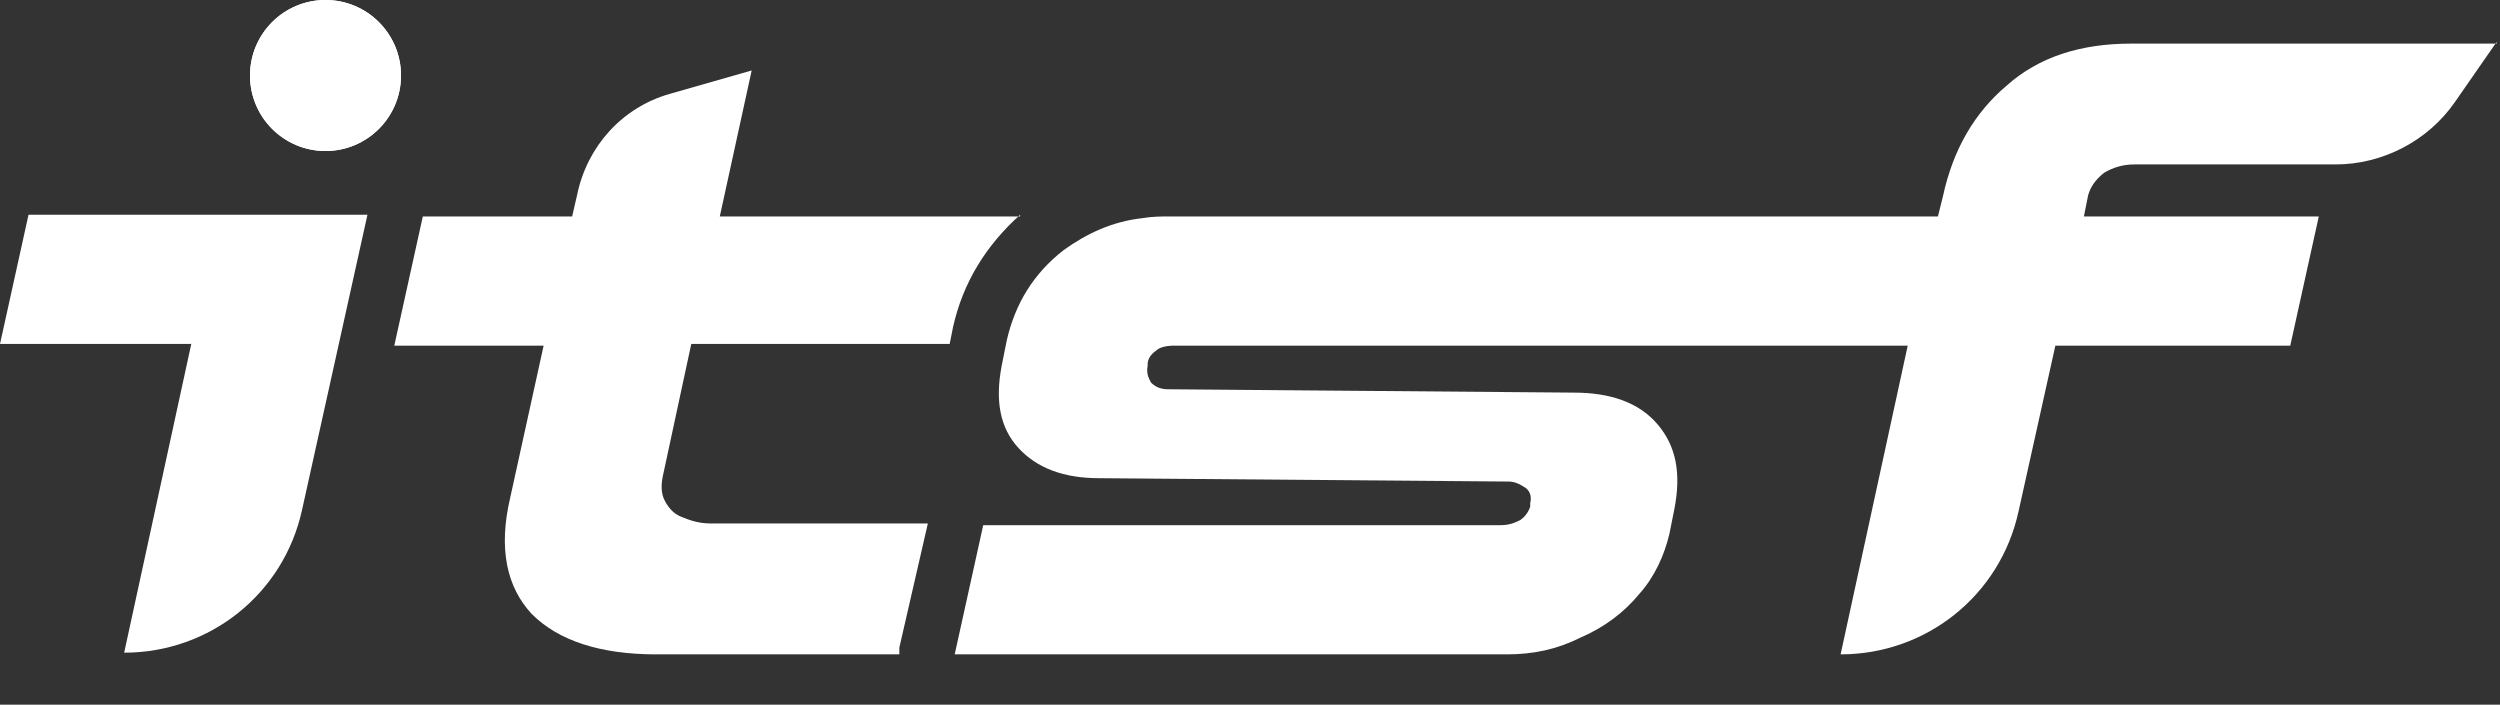
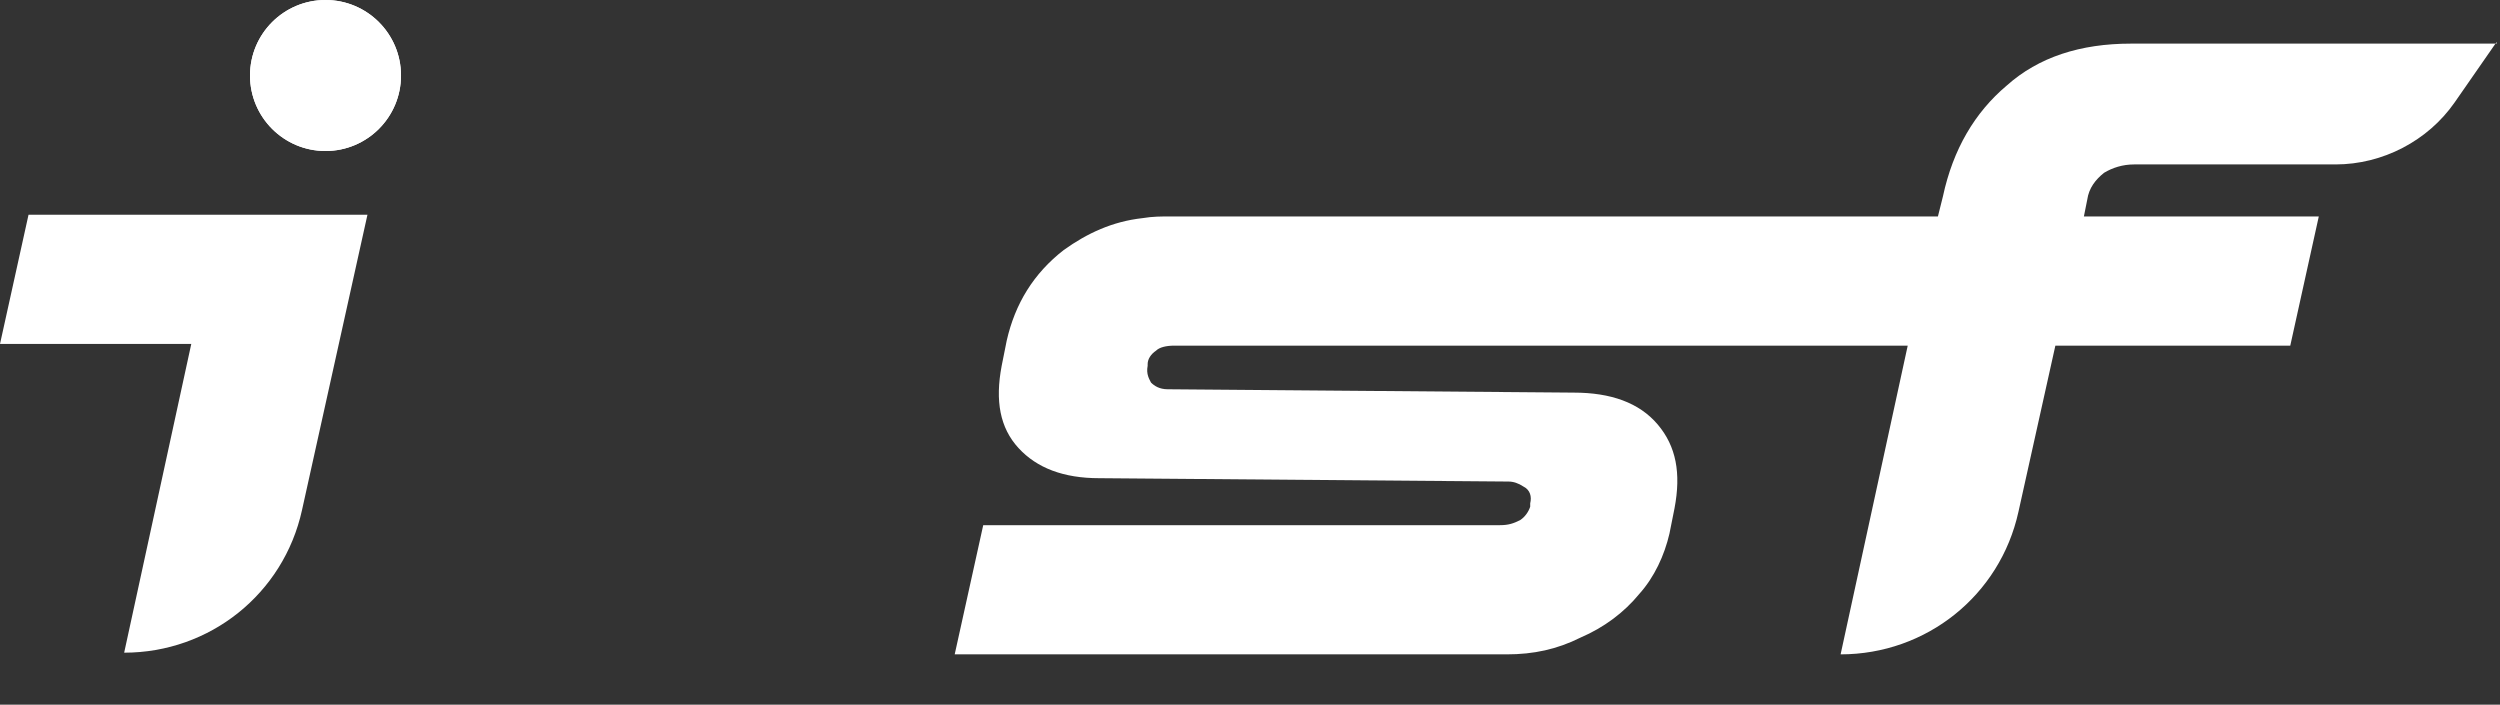
<svg xmlns="http://www.w3.org/2000/svg" width="149px" height="42px" viewBox="0 0 149 42" version="1.1">
  <rect x="0" y="0" width="149" height="42" fill="#333333" stroke="none" />
  <title>logo_itsf_new</title>
  <g id="Page-1" stroke="none" stroke-width="1" fill="none" fill-rule="evenodd">
    <g id="Artboard" transform="translate(-961, -573)" fill="#FFFFFF" fill-rule="nonzero">
      <g id="logo_itsf_new" transform="translate(961, 573)">
        <circle id="Oval" cx="19.4" cy="4.5" r="4.5" />
        <circle id="Oval" cx="19.4" cy="4.5" r="4.5" />
        <path d="M21.9,12.8 L18,30.4 C16.9,35.4 12.5,38.9 7.4,38.9 L11.4,20.5 L-5.32907052e-15,20.5 L1.7,12.8 L21.9,12.8 Z" id="Path" />
-         <path d="M60.8,12.8 C58.8,14.6 57.4,16.8 56.8,19.5 L56.6,20.5 L41.2,20.5 L39.5,28.4 C39.4,28.9 39.4,29.4 39.6,29.8 C39.8,30.2 40.1,30.6 40.6,30.8 C41.1,31 41.6,31.2 42.4,31.2 L55.3,31.2 L53.6,38.6 L53.6,39 L39.1,39 C35.8,39 33.3,38.2 31.7,36.6 C30.2,35 29.7,32.7 30.4,29.7 L32.4,20.6 L23.5,20.6 L25.2,12.9 L34.1,12.9 L34.4,11.6 C35,8.7 37.1,6.4 39.9,5.6 L44.8,4.2 L42.9,12.9 L60.8,12.9 L60.8,12.8 Z" id="Path" />
        <path d="M148.8,2.5 L146.3,6.1 C144.7,8.4 142,9.8 139.2,9.8 L127.2,9.8 C126.5,9.8 125.9,10 125.4,10.3 C124.9,10.7 124.5,11.2 124.4,11.9 L124.2,12.9 L138.2,12.9 L136.5,20.6 L122.5,20.6 L120.3,30.5 C119.2,35.5 114.8,39 109.7,39 L113.7,20.6 L70,20.6 C69.5,20.6 69.1,20.7 68.9,20.9 C68.6,21.1 68.4,21.4 68.4,21.7 L68.4,21.8 C68.3,22.3 68.5,22.6 68.6,22.8 C68.8,23 69.1,23.2 69.6,23.2 L69.6,23.2 L93.8,23.4 C96,23.4 97.7,24 98.8,25.3 C99.9,26.6 100.2,28.2 99.8,30.3 L99.5,31.8 C99.2,33.1 98.6,34.4 97.7,35.4 C96.8,36.5 95.6,37.4 94.2,38 C92.8,38.7 91.4,39 89.8,39 L56.9,39 L58.6,31.3 L89.4,31.3 C89.9,31.3 90.2,31.2 90.6,31 C90.9,30.8 91.1,30.5 91.2,30.2 L91.2,30 C91.3,29.6 91.2,29.2 90.8,29 C90.5,28.8 90.2,28.7 89.9,28.7 L89.9,28.7 L65.5,28.5 C63.4,28.5 61.8,27.9 60.7,26.7 C59.6,25.5 59.3,23.9 59.7,21.8 L60,20.3 C60.5,18.1 61.6,16.3 63.4,14.9 C64.8,13.9 66.3,13.2 68.1,13 C68.7,12.9 69.2,12.9 69.8,12.9 L115.5,12.9 L115.8,11.7 C116.4,8.9 117.7,6.7 119.6,5.1 C121.5,3.4 124,2.6 127,2.6 L148.8,2.6 L148.8,2.5 Z" id="Path" />
      </g>
    </g>
  </g>
</svg>